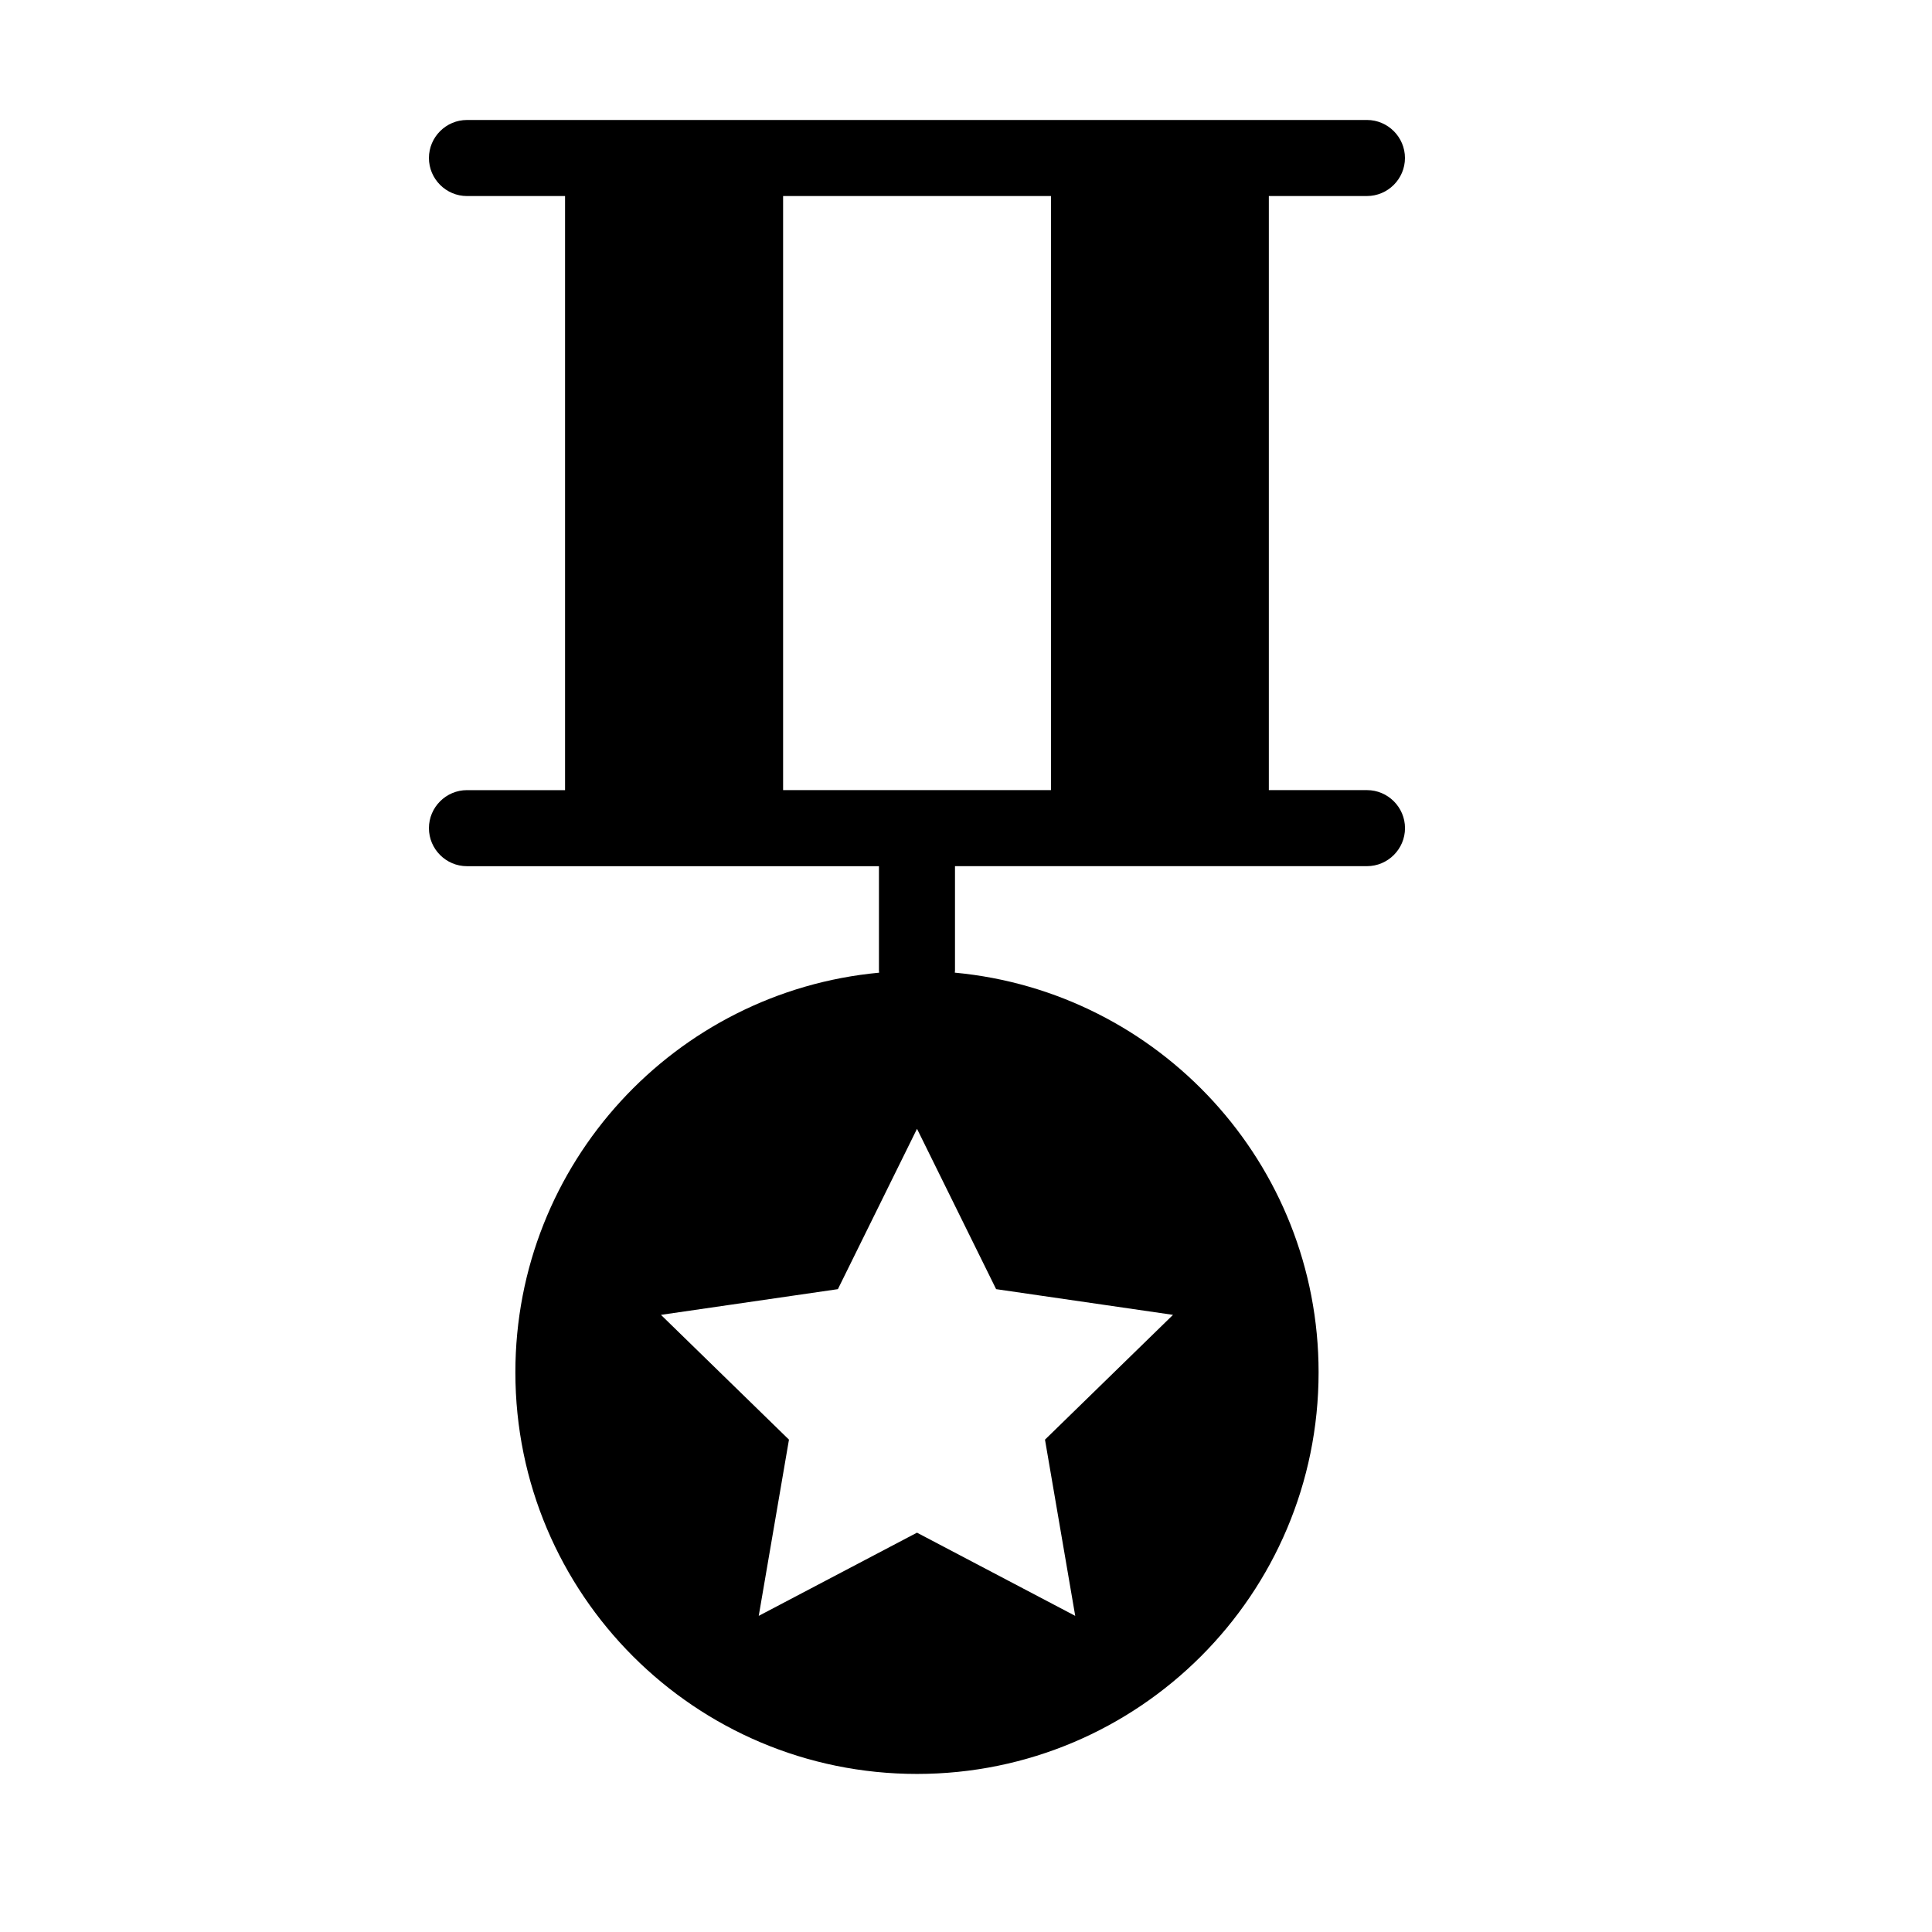
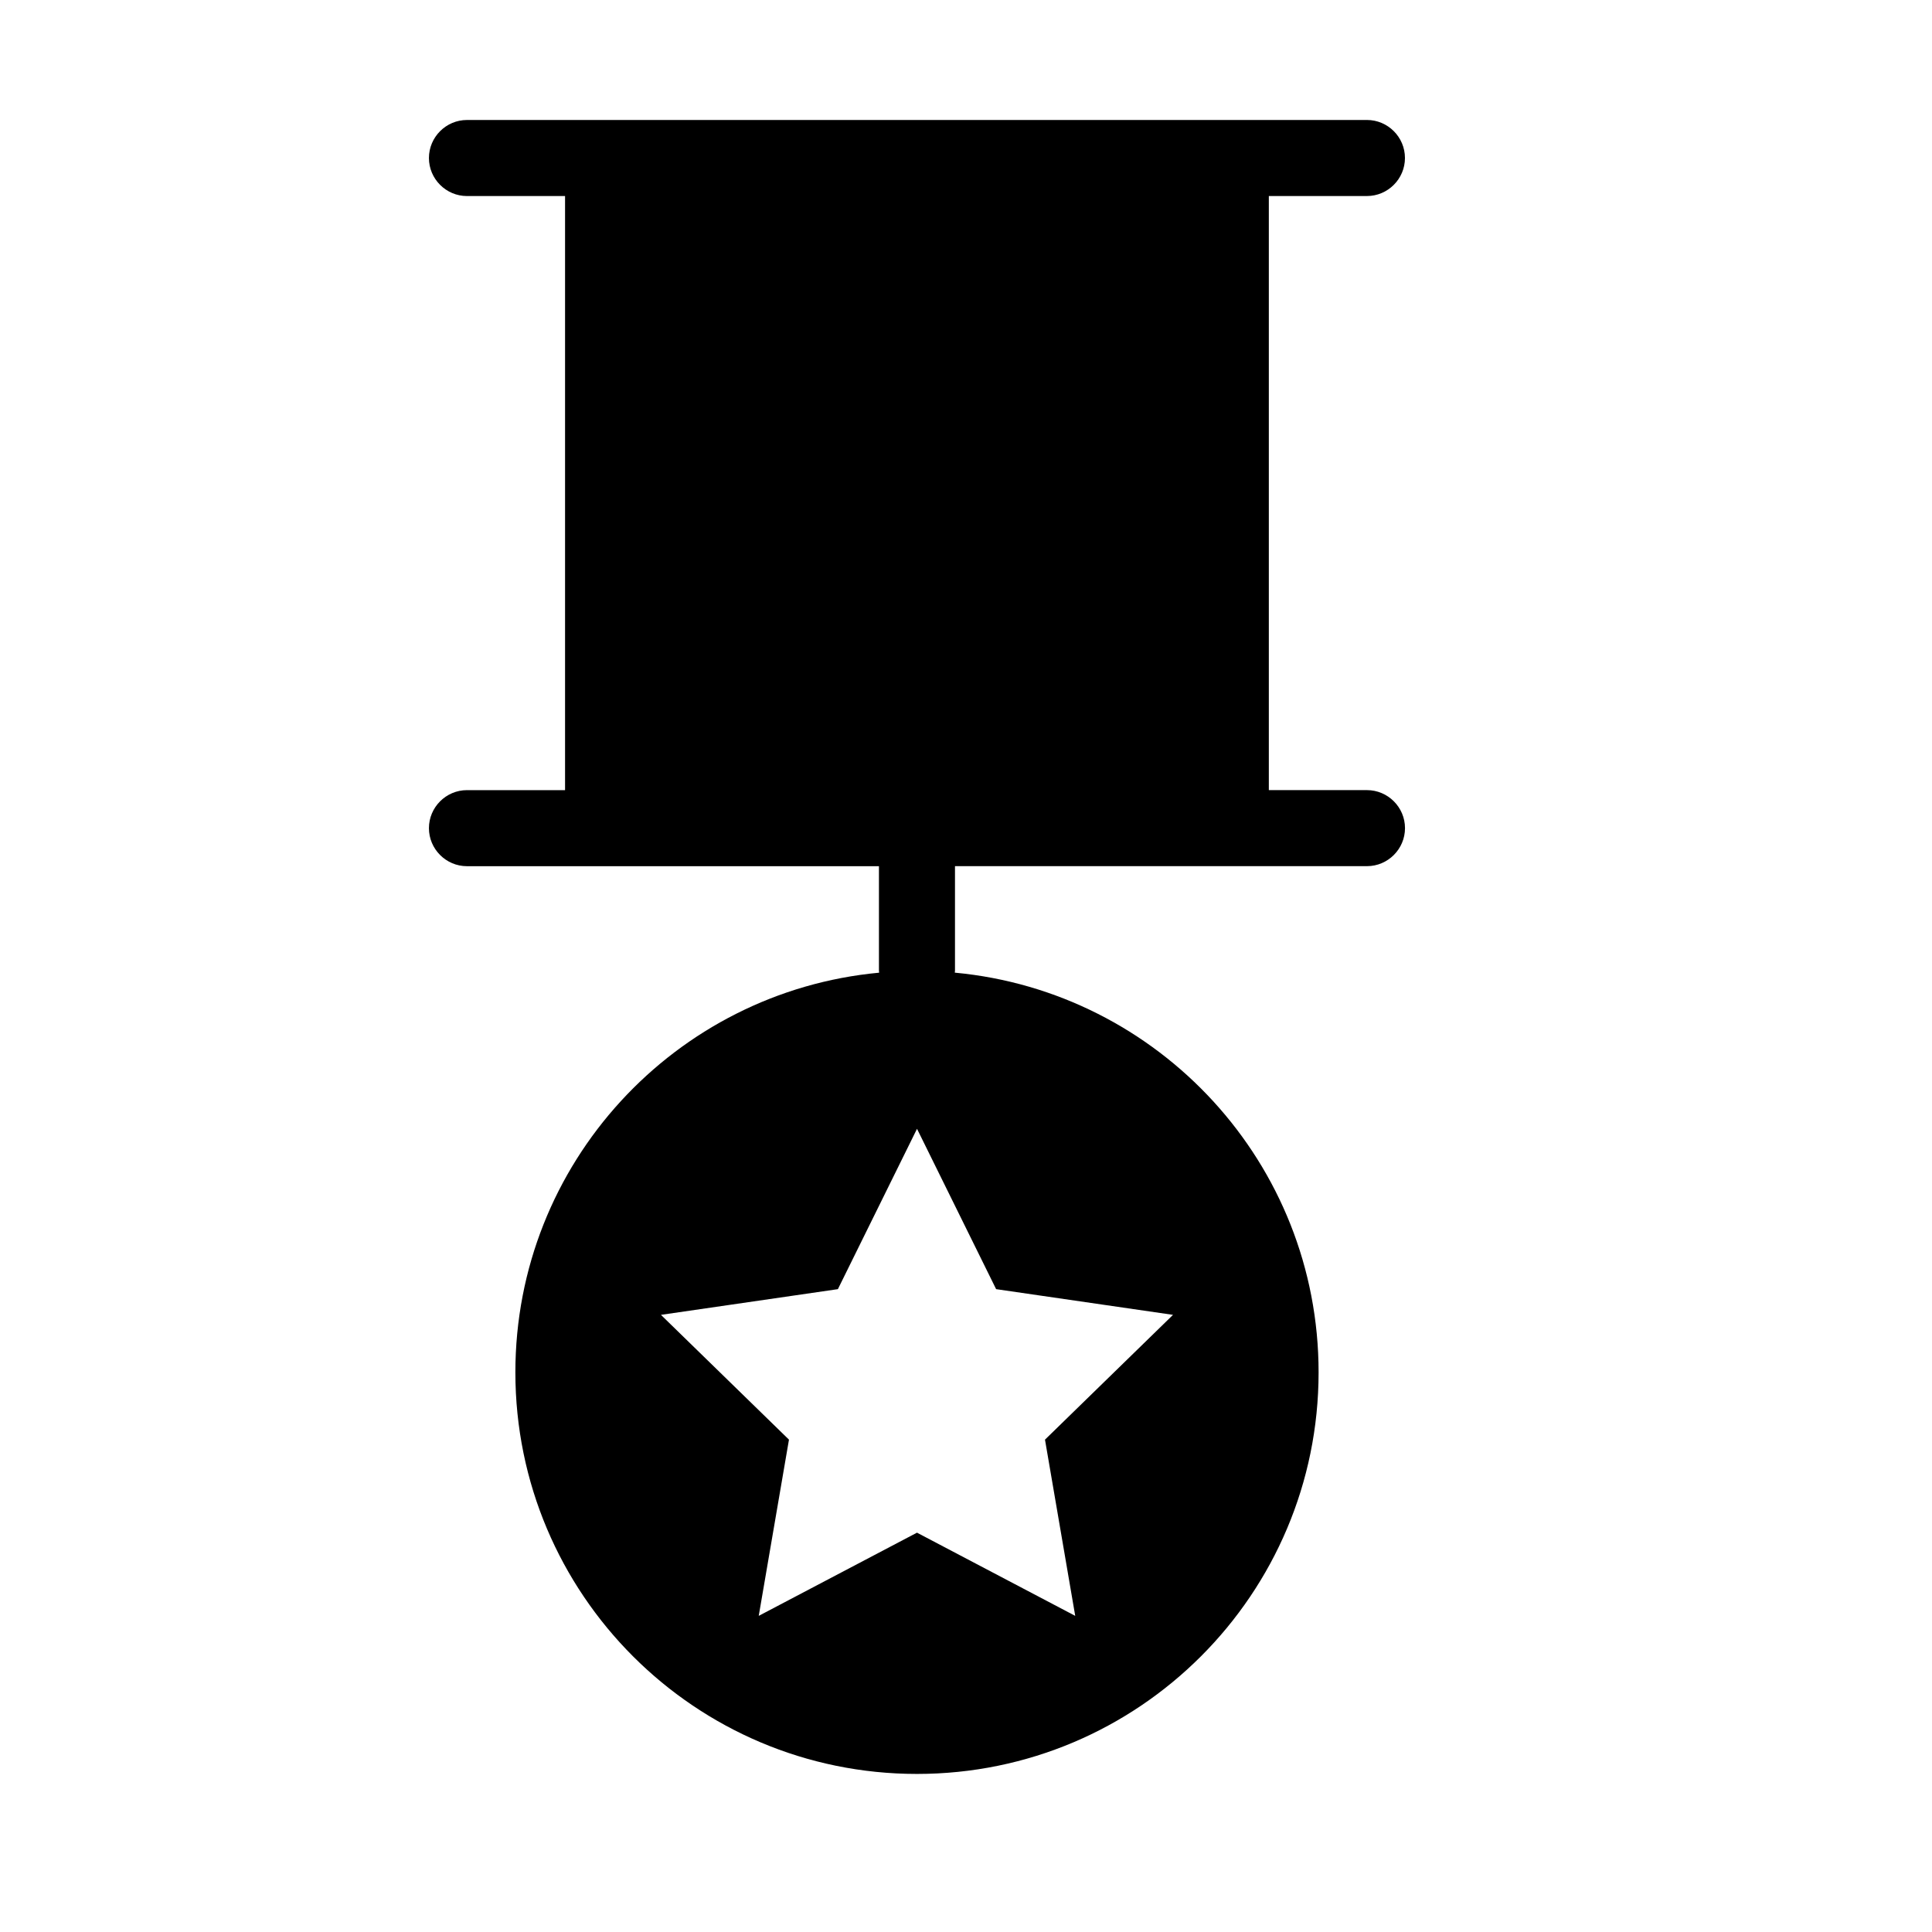
<svg xmlns="http://www.w3.org/2000/svg" fill="#000000" width="800px" height="800px" version="1.1" viewBox="144 144 512 512">
-   <path d="m506.25 353.39h-25.996v-157.44h25.996c5.547 0 10.078-4.535 10.078-10.078 0-5.543-4.527-10.078-10.078-10.078l-238.5 0.004c-5.543 0-10.078 4.535-10.078 10.078 0 5.543 4.535 10.078 10.078 10.078h25.996v157.44h-25.996c-5.543 0-10.078 4.535-10.078 10.078s4.535 10.078 10.078 10.078h109.18v27.711c0 0.172 0.047 0.332 0.051 0.508-54.074 5.043-96.402 50.516-96.402 105.91 0 58.781 47.648 106.43 106.43 106.43s106.43-47.648 106.43-106.43c0-55.398-42.336-100.87-96.41-105.92 0.004-0.172 0.051-0.332 0.051-0.508v-27.711h109.18c5.547 0 10.078-4.535 10.078-10.078 0-5.539-4.535-10.074-10.078-10.074zm-154.72-157.44h70.988v157.44l-70.988-0.004zm103.33 296.5-33.926 33.07 8.012 46.699-41.934-22.047-41.938 22.047 8.012-46.699-33.926-33.07 46.891-6.812 20.969-42.492 20.965 42.492z" />
+   <path d="m506.25 353.39h-25.996v-157.44h25.996c5.547 0 10.078-4.535 10.078-10.078 0-5.543-4.527-10.078-10.078-10.078l-238.5 0.004c-5.543 0-10.078 4.535-10.078 10.078 0 5.543 4.535 10.078 10.078 10.078h25.996v157.44h-25.996c-5.543 0-10.078 4.535-10.078 10.078s4.535 10.078 10.078 10.078h109.18v27.711c0 0.172 0.047 0.332 0.051 0.508-54.074 5.043-96.402 50.516-96.402 105.91 0 58.781 47.648 106.43 106.43 106.43s106.43-47.648 106.43-106.43c0-55.398-42.336-100.87-96.41-105.92 0.004-0.172 0.051-0.332 0.051-0.508v-27.711h109.18c5.547 0 10.078-4.535 10.078-10.078 0-5.539-4.535-10.074-10.078-10.074zm-154.72-157.44h70.988l-70.988-0.004zm103.33 296.5-33.926 33.07 8.012 46.699-41.934-22.047-41.938 22.047 8.012-46.699-33.926-33.07 46.891-6.812 20.969-42.492 20.965 42.492z" />
</svg>